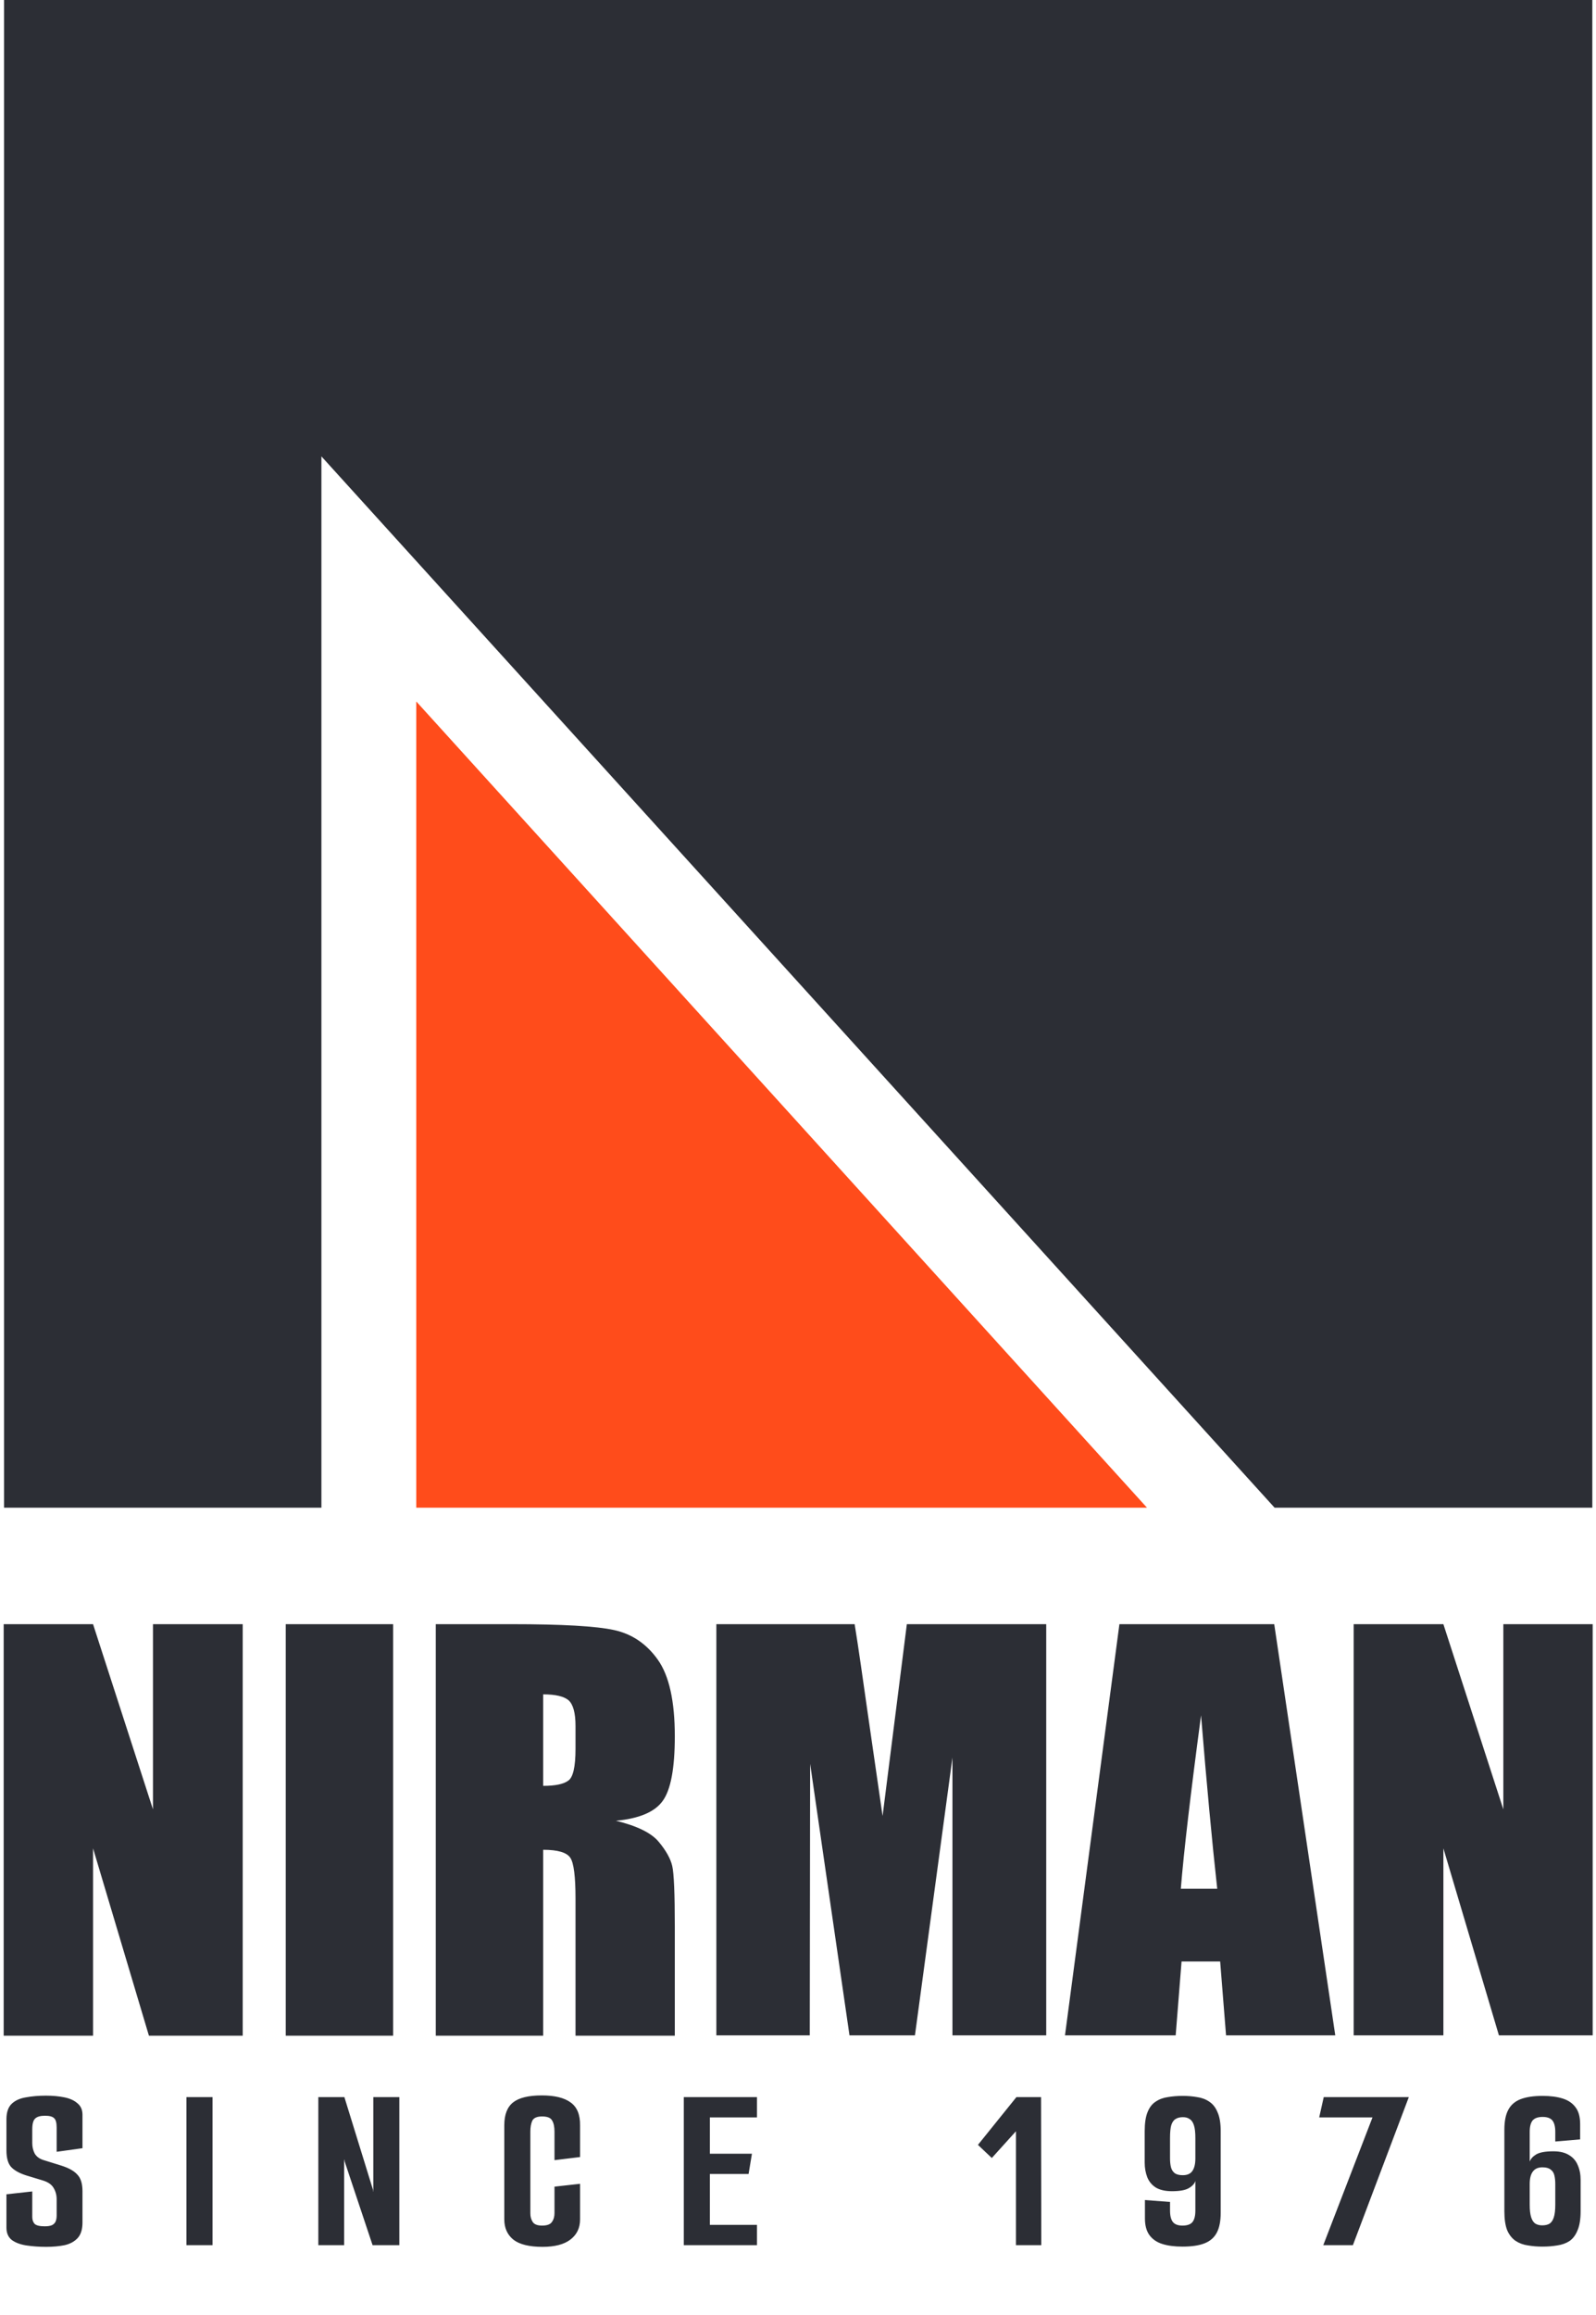
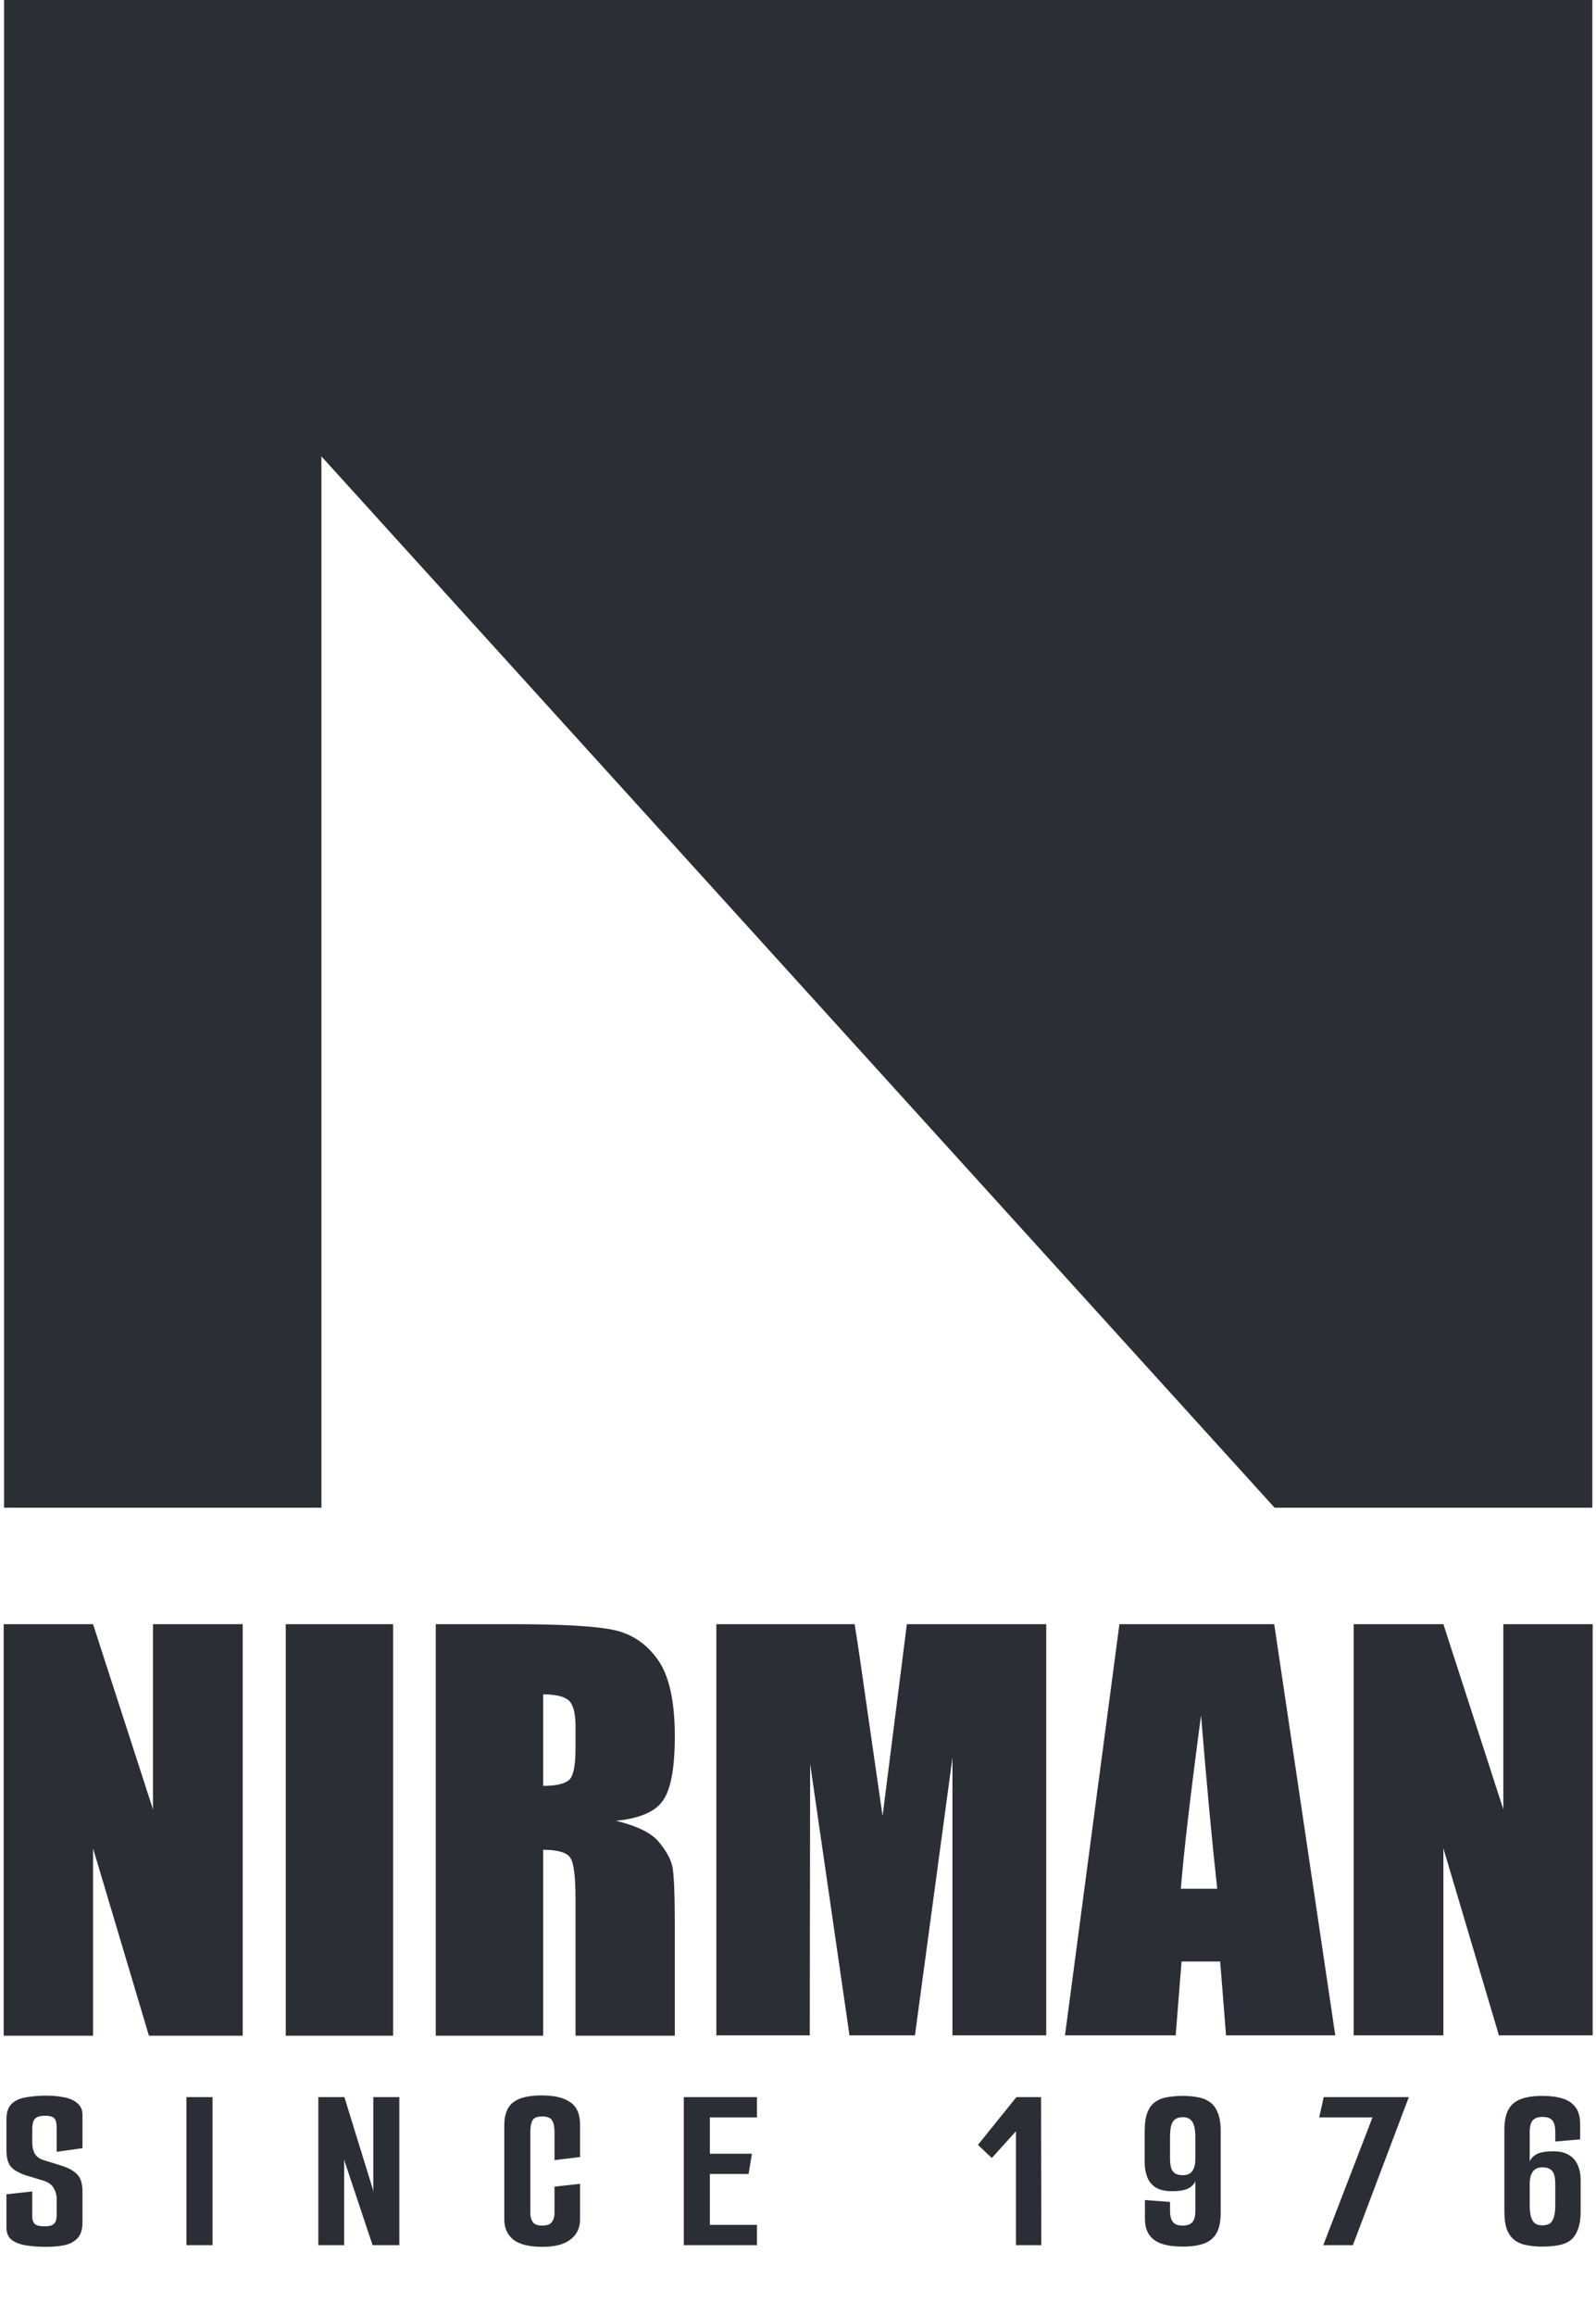
<svg xmlns="http://www.w3.org/2000/svg" width="80" height="116" viewBox="0 0 80 116" fill="none">
  <path d="M2.312 112.585C1.961 112.585 1.629 112.561 1.318 112.514C1.014 112.466 0.771 112.374 0.587 112.238C0.411 112.095 0.323 111.891 0.323 111.628V109.952L1.617 109.809V111.089C1.617 111.233 1.657 111.349 1.737 111.436C1.825 111.516 1.993 111.556 2.241 111.556C2.4 111.556 2.524 111.536 2.612 111.496C2.7 111.448 2.76 111.384 2.792 111.305C2.824 111.225 2.84 111.125 2.84 111.006V110.204C2.84 109.988 2.788 109.797 2.684 109.629C2.588 109.462 2.408 109.338 2.145 109.258L1.318 109.007C0.966 108.895 0.711 108.751 0.551 108.576C0.399 108.401 0.323 108.125 0.323 107.75V106.194C0.323 105.843 0.411 105.584 0.587 105.416C0.763 105.249 1.002 105.141 1.306 105.093C1.61 105.037 1.941 105.009 2.3 105.009C2.644 105.009 2.951 105.037 3.223 105.093C3.503 105.149 3.722 105.249 3.882 105.392C4.05 105.528 4.134 105.72 4.134 105.967V107.642L2.84 107.822V106.613C2.84 106.366 2.796 106.206 2.708 106.134C2.628 106.055 2.476 106.015 2.253 106.015C2.021 106.015 1.857 106.063 1.761 106.158C1.665 106.246 1.617 106.426 1.617 106.697V107.391C1.617 107.575 1.657 107.746 1.737 107.906C1.825 108.057 1.965 108.165 2.157 108.229L3.079 108.516C3.455 108.636 3.722 108.787 3.882 108.971C4.05 109.146 4.134 109.422 4.134 109.797V111.365C4.134 111.708 4.054 111.967 3.894 112.143C3.734 112.318 3.515 112.438 3.235 112.502C2.963 112.557 2.656 112.585 2.312 112.585ZM9.346 105.081H10.652V112.502H9.346V105.081ZM15.956 112.502V105.081H17.262L18.7 109.737V109.809H18.712V105.081H20.017V112.502H18.676L17.274 108.301L17.262 108.217H17.25V112.502H15.956ZM27.195 112.585C26.532 112.585 26.045 112.466 25.734 112.226C25.43 111.979 25.278 111.64 25.278 111.209V106.494C25.278 105.959 25.426 105.576 25.722 105.345C26.017 105.113 26.497 104.997 27.159 104.997C27.799 104.997 28.278 105.113 28.597 105.345C28.925 105.576 29.085 105.963 29.076 106.505V108.085L27.794 108.241V106.817C27.794 106.569 27.755 106.382 27.675 106.254C27.603 106.118 27.435 106.051 27.171 106.051C26.916 106.051 26.752 106.123 26.68 106.266C26.616 106.41 26.584 106.589 26.584 106.805V110.91C26.584 111.077 26.624 111.221 26.704 111.341C26.784 111.46 26.94 111.52 27.171 111.52C27.419 111.52 27.583 111.46 27.663 111.341C27.751 111.221 27.794 111.073 27.794 110.898V109.569L29.076 109.426V111.209C29.076 111.64 28.913 111.979 28.585 112.226C28.266 112.466 27.803 112.585 27.195 112.585ZM34.276 105.081H37.943V106.099H35.582V107.918H37.691L37.523 108.935H35.582V111.484H37.943V112.502H34.276V105.081ZM50.925 112.502V106.793L49.715 108.133L49.02 107.475L50.949 105.081H52.183L52.195 112.502H50.925ZM59.271 112.573C58.88 112.573 58.544 112.53 58.264 112.442C57.985 112.354 57.769 112.206 57.617 111.999C57.466 111.791 57.39 111.512 57.39 111.161V110.24L58.648 110.335V110.766C58.648 111.03 58.696 111.221 58.792 111.341C58.888 111.46 59.047 111.52 59.271 111.52C59.511 111.52 59.678 111.46 59.774 111.341C59.87 111.221 59.918 111.03 59.918 110.766V109.282C59.878 109.418 59.77 109.538 59.594 109.641C59.419 109.745 59.135 109.797 58.744 109.797C58.416 109.797 58.149 109.737 57.941 109.617C57.741 109.49 57.598 109.318 57.51 109.103C57.422 108.879 57.378 108.632 57.378 108.361V106.793C57.378 106.386 57.426 106.067 57.522 105.835C57.617 105.596 57.753 105.42 57.929 105.309C58.105 105.189 58.309 105.113 58.54 105.081C58.772 105.041 59.019 105.021 59.283 105.021C59.539 105.021 59.778 105.041 60.002 105.081C60.233 105.113 60.437 105.189 60.613 105.309C60.797 105.428 60.936 105.608 61.032 105.847C61.136 106.079 61.188 106.394 61.188 106.793V110.874C61.188 111.289 61.124 111.62 60.996 111.867C60.868 112.115 60.665 112.294 60.385 112.406C60.106 112.518 59.734 112.573 59.271 112.573ZM59.283 108.995C59.507 108.995 59.666 108.927 59.762 108.791C59.866 108.648 59.918 108.436 59.918 108.157V107.128C59.918 106.849 59.894 106.637 59.846 106.494C59.798 106.342 59.726 106.238 59.63 106.182C59.543 106.118 59.431 106.087 59.295 106.087C59.143 106.087 59.019 106.118 58.923 106.182C58.828 106.238 58.756 106.342 58.708 106.494C58.668 106.637 58.648 106.849 58.648 107.128V108.157C58.648 108.325 58.664 108.472 58.696 108.6C58.728 108.72 58.788 108.815 58.876 108.887C58.971 108.959 59.107 108.995 59.283 108.995ZM66.329 112.502L68.797 106.099H66.125L66.353 105.081H70.618L67.814 112.502H66.329ZM77.312 112.573C77.064 112.573 76.825 112.554 76.593 112.514C76.361 112.482 76.154 112.406 75.97 112.286C75.794 112.166 75.654 111.991 75.551 111.76C75.455 111.52 75.407 111.201 75.407 110.802V106.721C75.407 106.298 75.471 105.967 75.599 105.728C75.726 105.48 75.93 105.301 76.21 105.189C76.497 105.077 76.868 105.021 77.324 105.021C77.715 105.021 78.051 105.065 78.33 105.153C78.61 105.241 78.826 105.388 78.977 105.596C79.129 105.795 79.205 106.075 79.205 106.434V107.2L77.959 107.307V106.829C77.959 106.565 77.911 106.374 77.815 106.254C77.719 106.134 77.555 106.075 77.324 106.075C77.092 106.075 76.924 106.134 76.821 106.254C76.725 106.374 76.677 106.565 76.677 106.829V108.313C76.725 108.177 76.833 108.057 77 107.954C77.176 107.85 77.464 107.798 77.863 107.798C78.191 107.798 78.454 107.862 78.654 107.99C78.853 108.109 78.997 108.277 79.085 108.492C79.181 108.708 79.229 108.955 79.229 109.234V110.802C79.229 111.201 79.177 111.52 79.073 111.76C78.977 111.999 78.841 112.178 78.666 112.298C78.49 112.41 78.286 112.482 78.055 112.514C77.823 112.554 77.576 112.573 77.312 112.573ZM77.3 111.508C77.452 111.508 77.576 111.48 77.671 111.424C77.767 111.361 77.839 111.253 77.887 111.101C77.935 110.95 77.959 110.738 77.959 110.467V109.438C77.959 109.27 77.943 109.122 77.911 108.995C77.879 108.867 77.815 108.772 77.719 108.708C77.631 108.636 77.496 108.6 77.312 108.6C77.096 108.6 76.936 108.672 76.833 108.815C76.729 108.951 76.677 109.158 76.677 109.438V110.467C76.677 110.738 76.701 110.95 76.749 111.101C76.797 111.253 76.868 111.361 76.964 111.424C77.06 111.48 77.172 111.508 77.3 111.508Z" fill="#2C2E35" />
  <path fill-rule="evenodd" clip-rule="evenodd" d="M79.816 75.547H63.889L16.111 22.869V75.547H0.203V0C26.734 0 53.272 0 79.816 0V75.547ZM12.166 81.384V102.006H7.465L4.664 92.616V102.006H0.184V81.384H4.664L7.668 90.664V81.384H12.166ZM19.705 81.384V102.006H14.323V81.384H19.705ZM21.843 81.384H25.64C28.172 81.384 29.886 81.482 30.783 81.679C31.68 81.875 32.412 82.372 32.977 83.17C33.542 83.968 33.825 85.245 33.825 87C33.825 88.608 33.622 89.688 33.217 90.241C32.823 90.793 32.043 91.124 30.876 91.235C31.932 91.493 32.645 91.843 33.014 92.284C33.383 92.726 33.61 93.131 33.696 93.5C33.782 93.868 33.825 94.887 33.825 96.556V102.006H28.848V95.138C28.848 94.034 28.762 93.352 28.59 93.095C28.418 92.825 27.963 92.689 27.226 92.689V102.006H21.843V81.384ZM27.226 84.901V89.486C27.828 89.486 28.246 89.4 28.479 89.228C28.725 89.068 28.848 88.534 28.848 87.626V86.484C28.848 85.834 28.731 85.404 28.498 85.196C28.264 84.999 27.84 84.901 27.226 84.901ZM52.442 81.384V101.988H47.742V88.068L45.862 101.988H42.581L40.608 88.381L40.59 101.988H35.908V81.384H42.839C43.041 82.618 43.244 84.091 43.484 85.766L44.24 90.996L45.456 81.384H52.442ZM63.871 81.384L66.931 101.988H61.456L61.161 98.287H59.226L58.931 101.988H53.383L56.111 81.384H63.871ZM61.014 94.641C60.756 92.309 60.485 89.412 60.203 85.951C59.674 89.915 59.336 92.812 59.189 94.641H61.014ZM79.834 81.384V101.988H75.134L72.35 92.616V101.988H67.853V81.384H72.35L75.355 90.664V81.384H79.834Z" fill="#2C2E35" />
-   <path d="M57.493 75.547L20.866 35.15V75.547H57.493Z" fill="#FF4C1B" />
</svg>